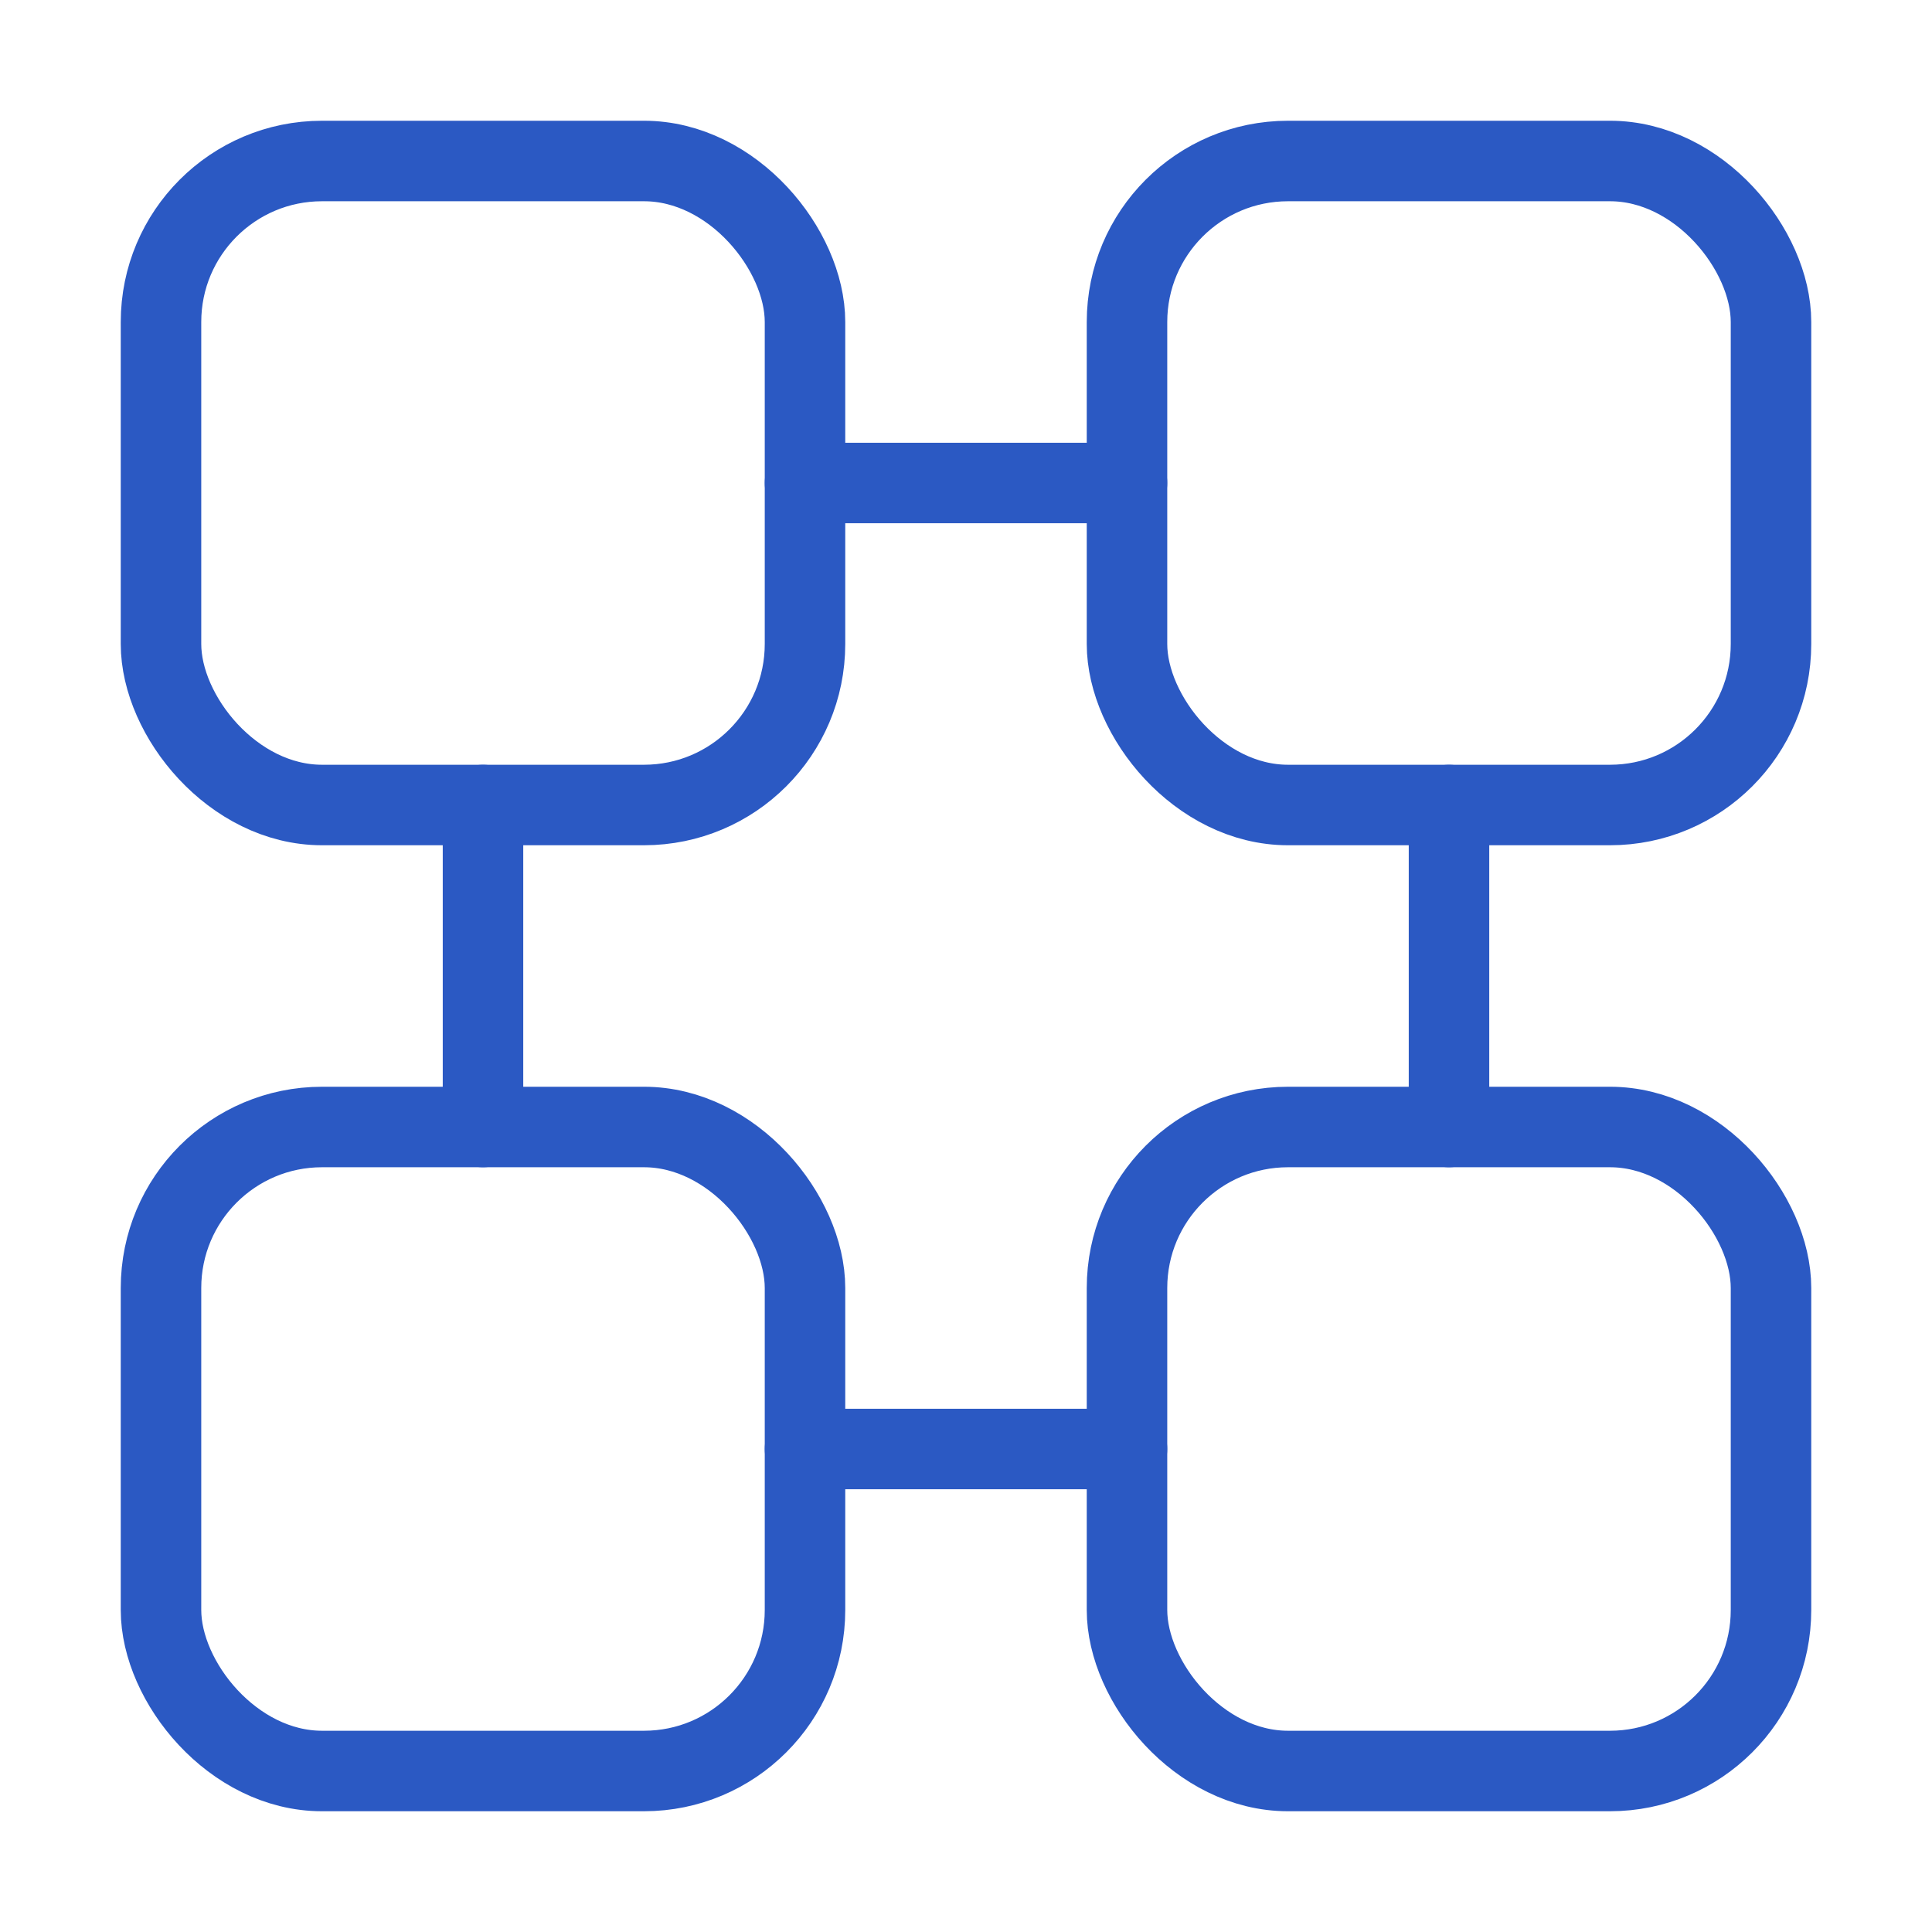
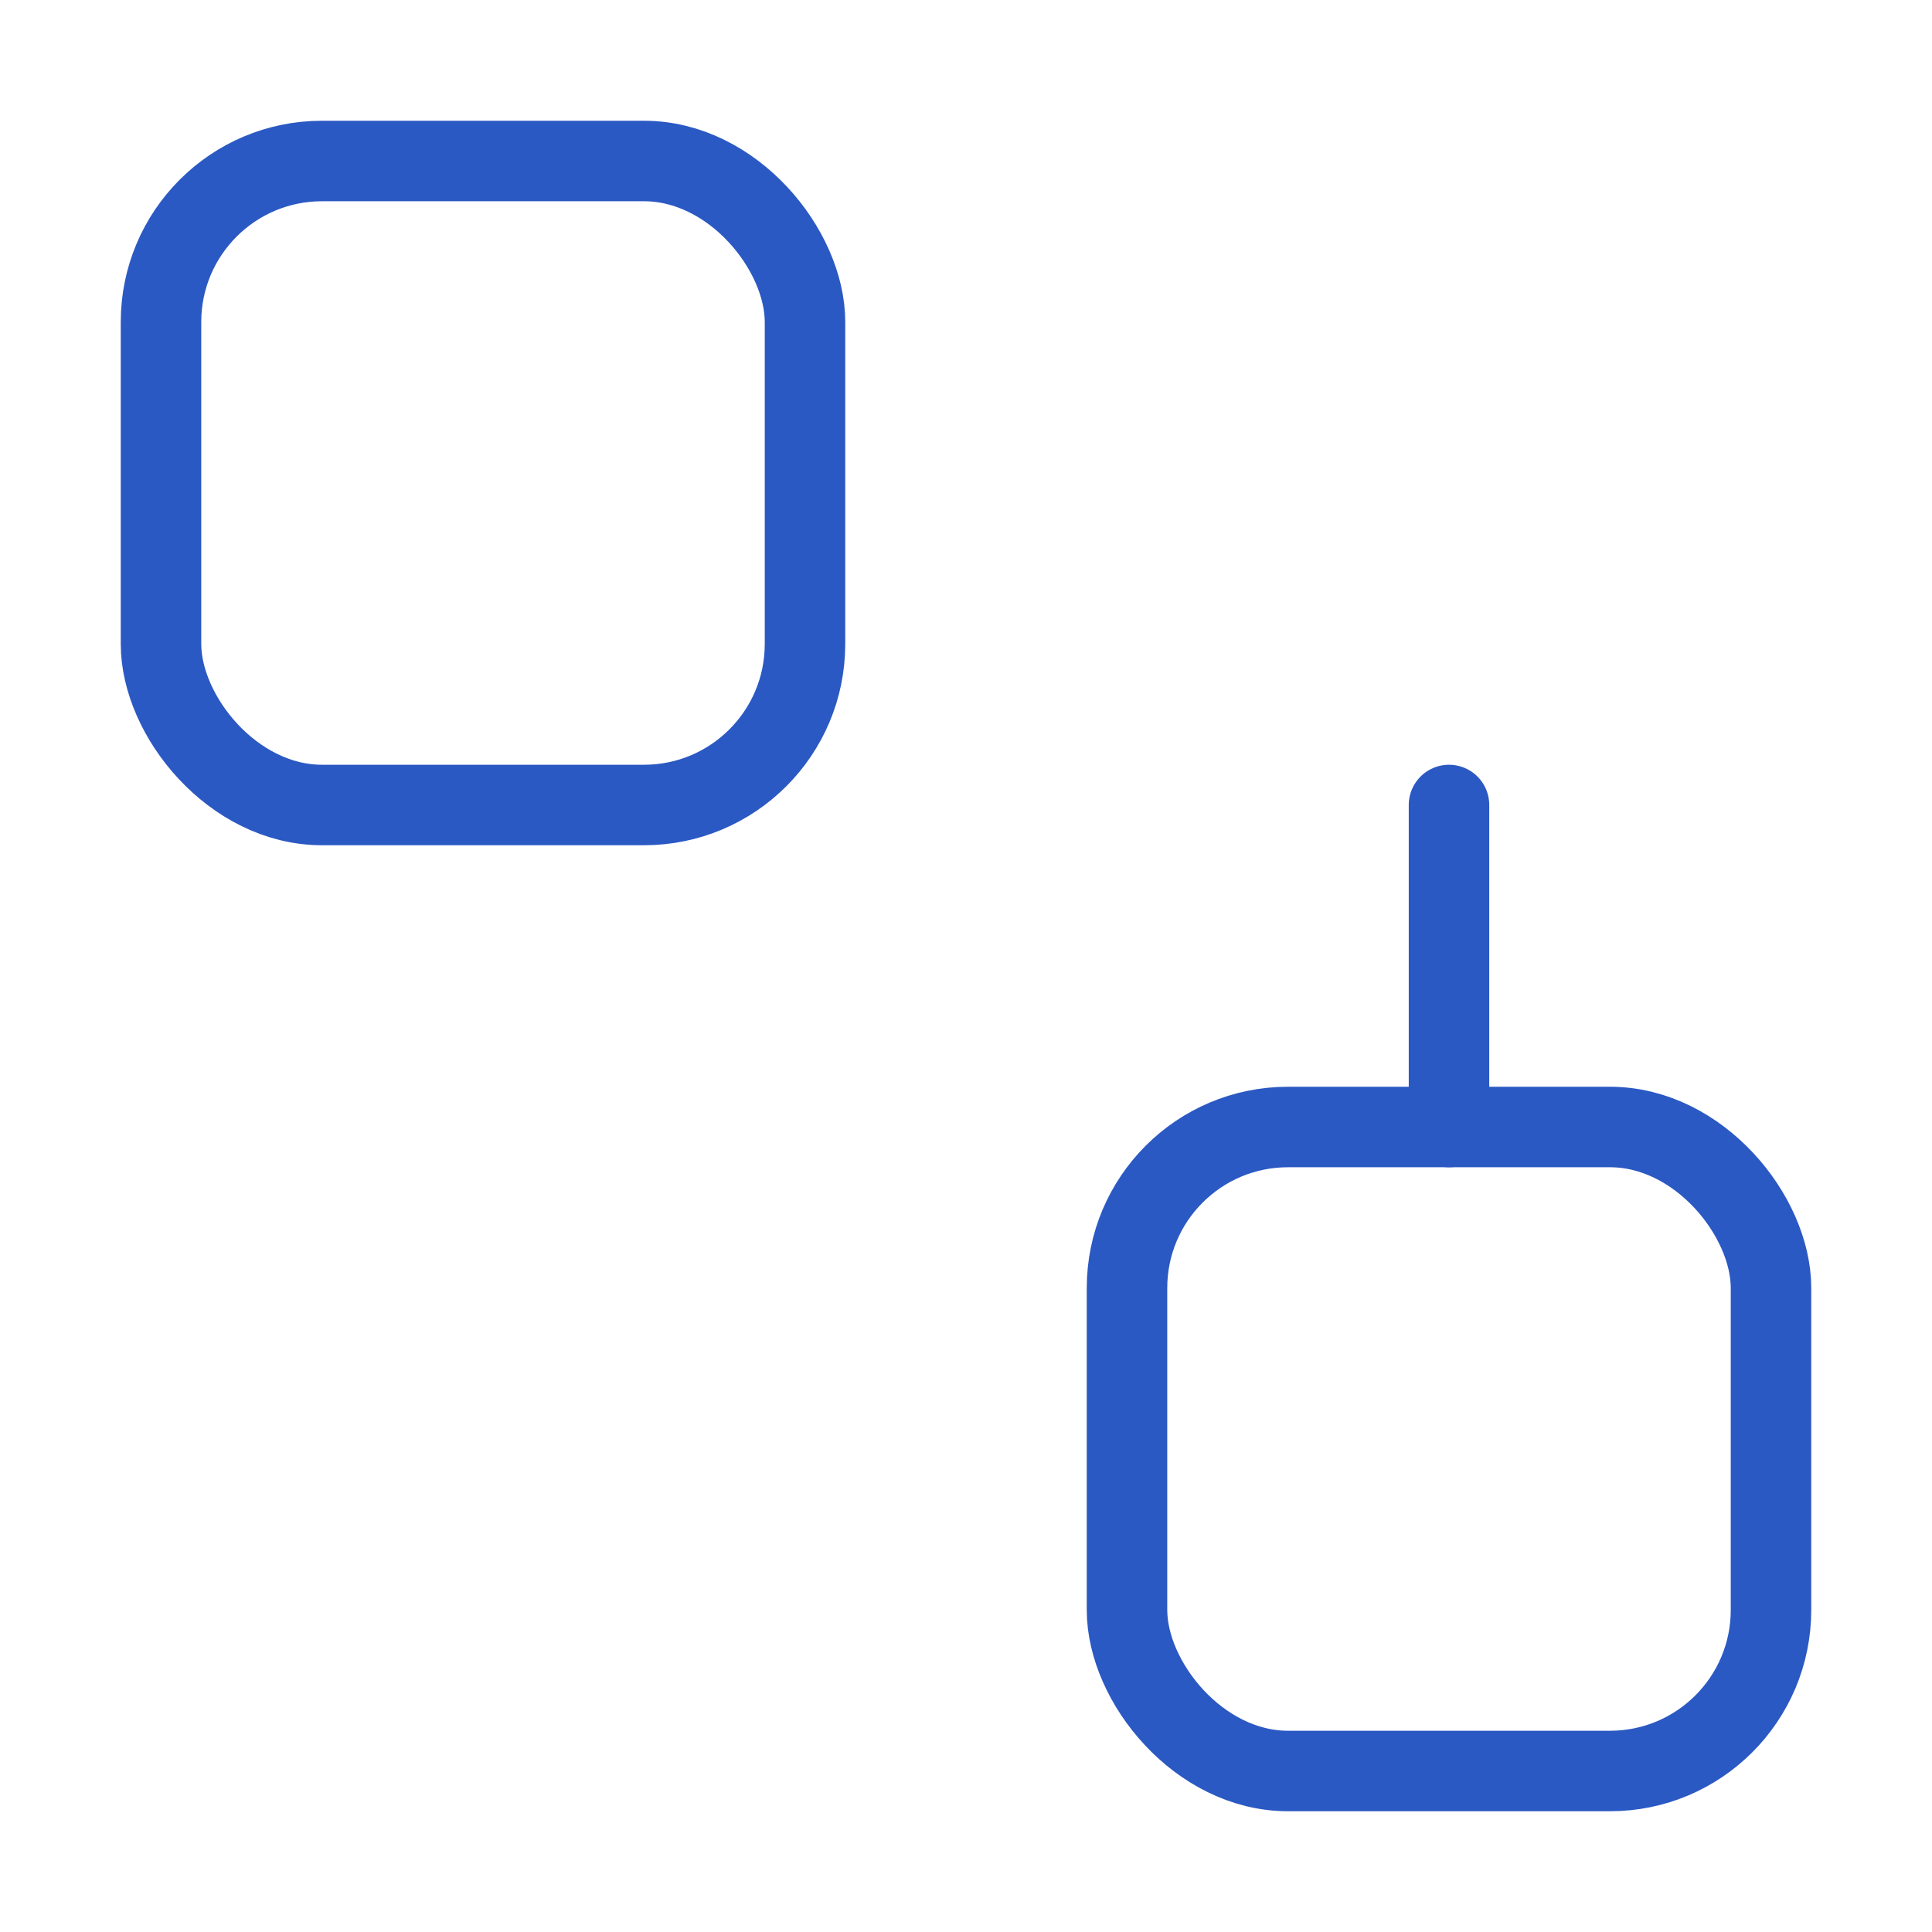
<svg xmlns="http://www.w3.org/2000/svg" width="48" height="48" viewBox="0 0 48 48" fill="none">
  <rect x="4" y="4" width="16" height="16" rx="4" stroke="#2B59C3" stroke-width="2" stroke-linecap="round" stroke-linejoin="round" />
-   <rect x="28" y="4" width="16" height="16" rx="4" stroke="#2B59C3" stroke-width="2" stroke-linecap="round" stroke-linejoin="round" />
-   <rect x="4" y="28" width="16" height="16" rx="4" stroke="#2B59C3" stroke-width="2" stroke-linecap="round" stroke-linejoin="round" />
  <rect x="28" y="28" width="16" height="16" rx="4" stroke="#2B59C3" stroke-width="2" stroke-linecap="round" stroke-linejoin="round" />
-   <path d="M20 12H28" stroke="#2B59C3" stroke-width="2" stroke-linecap="round" />
-   <path d="M12 20V28" stroke="#2B59C3" stroke-width="2" stroke-linecap="round" />
  <path d="M36 20V28" stroke="#2B59C3" stroke-width="2" stroke-linecap="round" />
-   <path d="M20 36H28" stroke="#2B59C3" stroke-width="2" stroke-linecap="round" />
</svg>